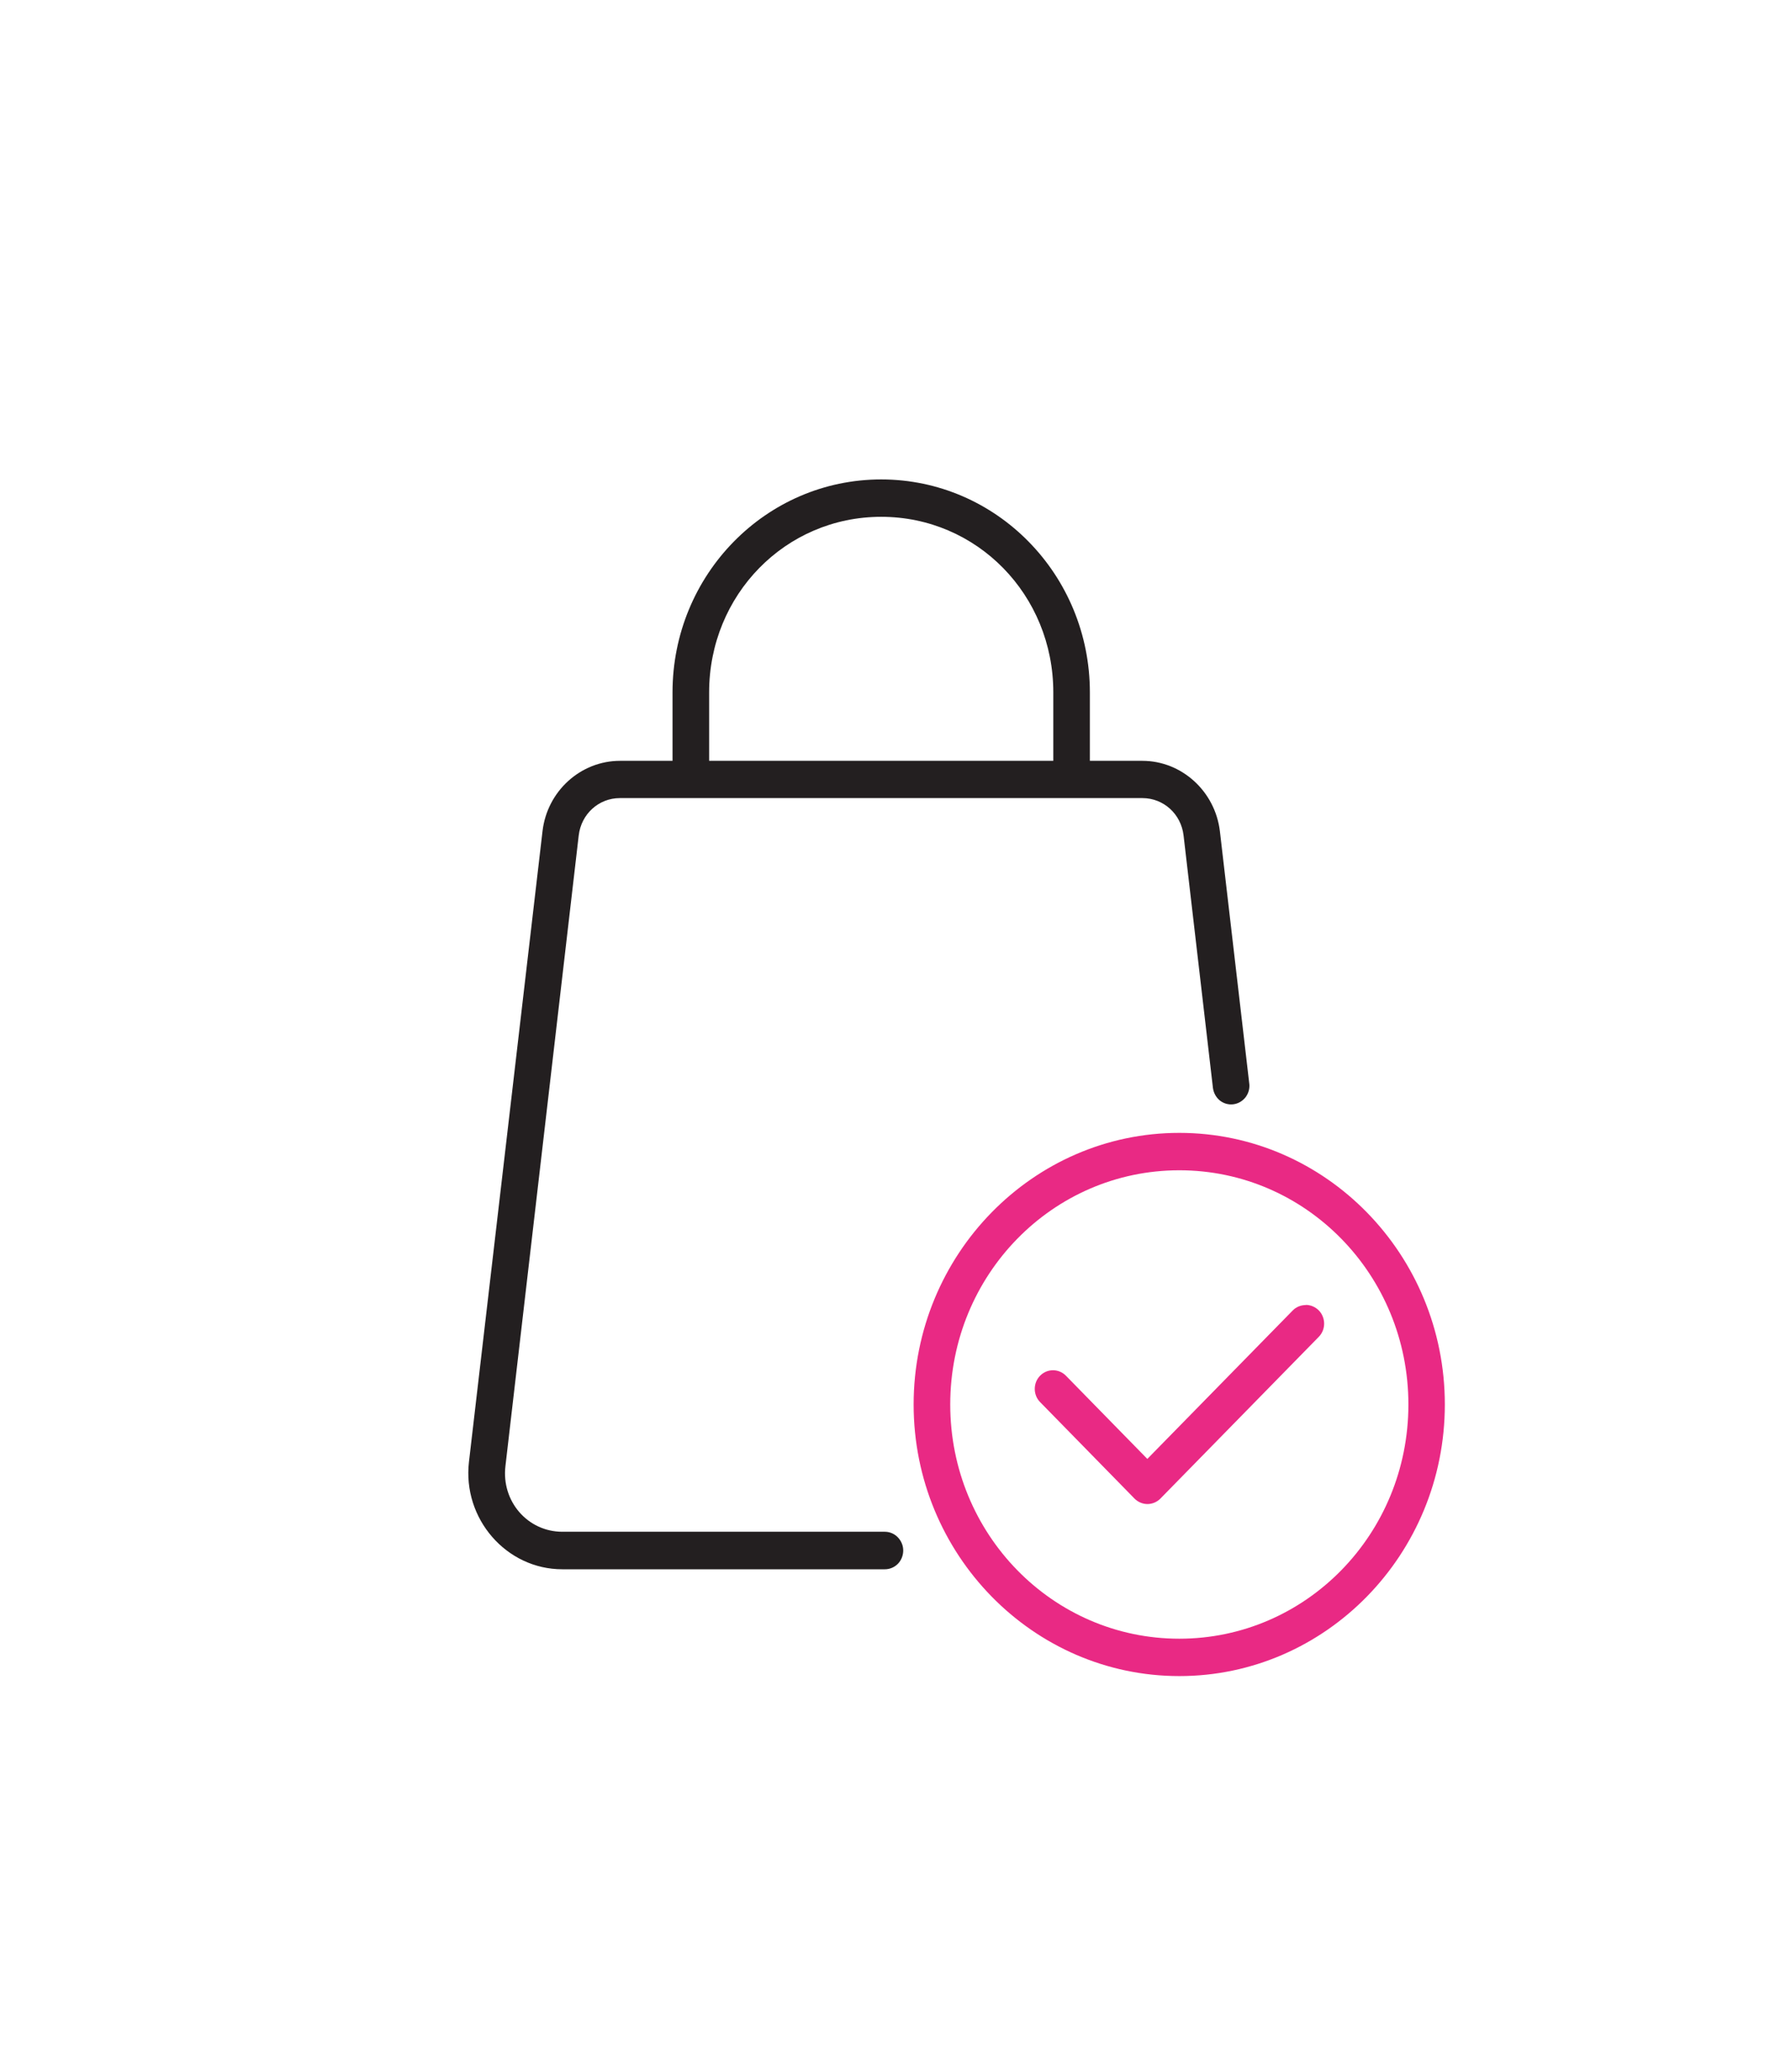
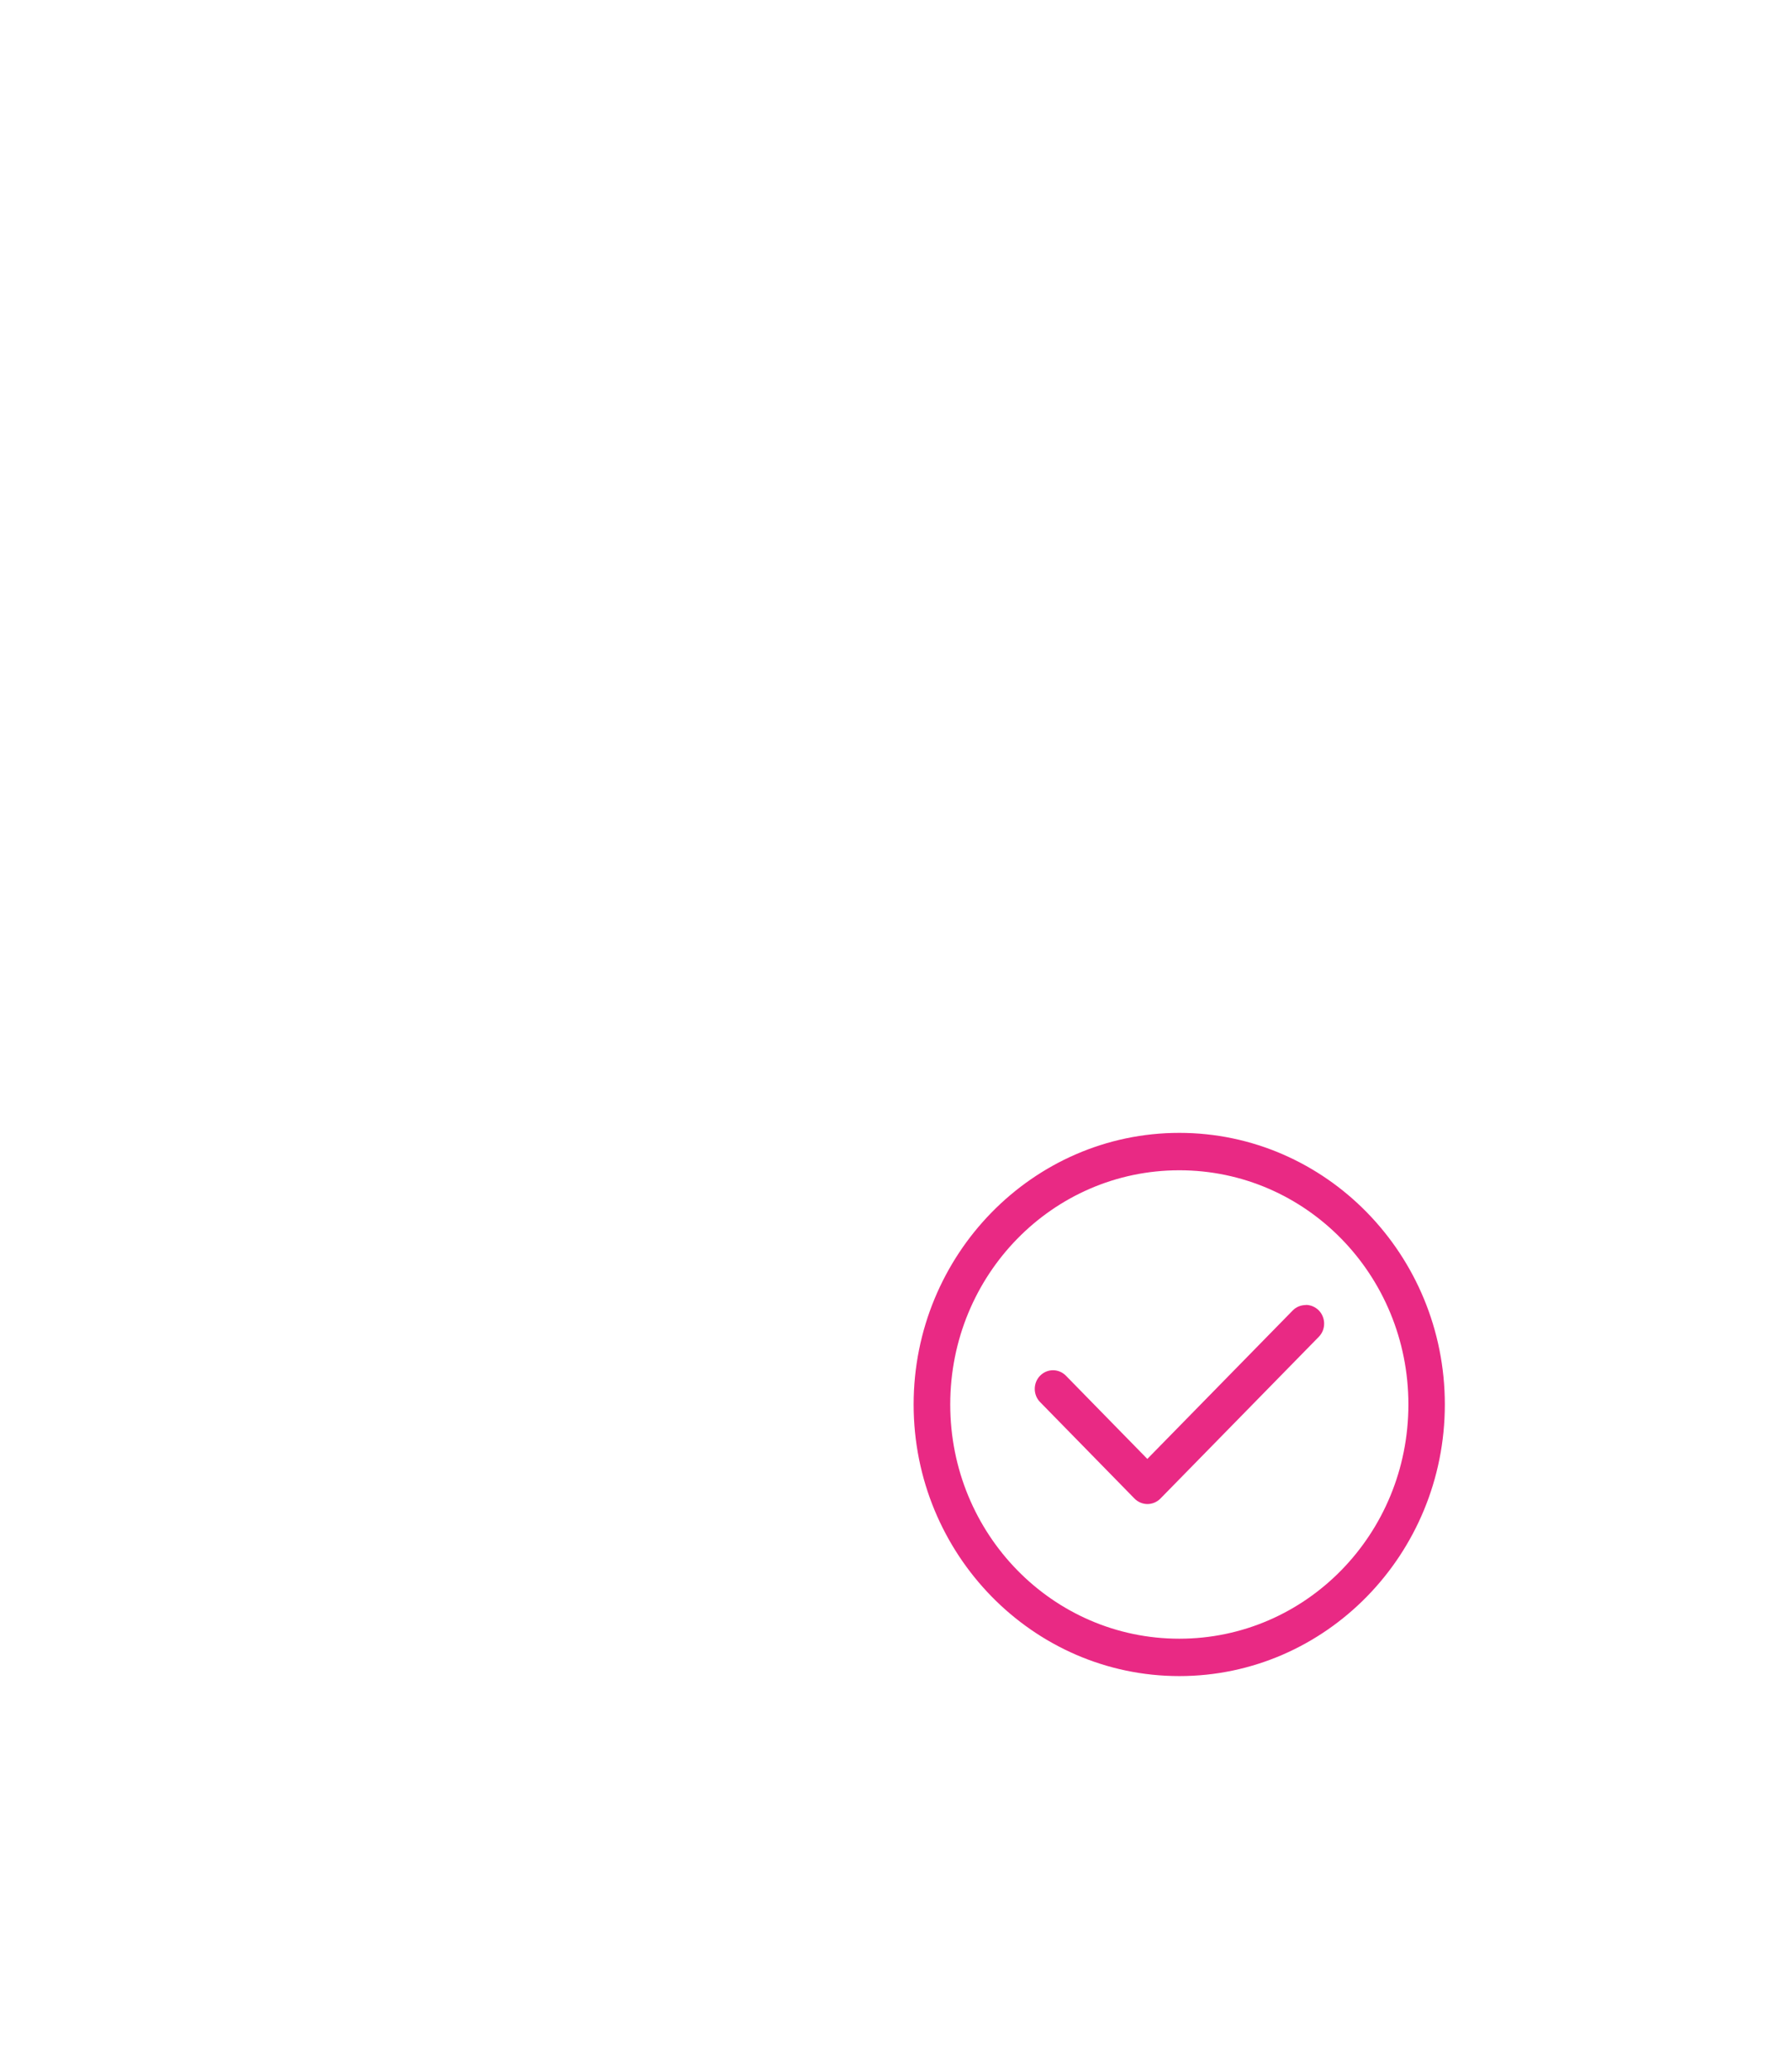
<svg xmlns="http://www.w3.org/2000/svg" width="64" height="74" viewBox="0 0 64 74" fill="none">
  <path d="M42.142 40.465C36.908 40.465 32.648 44.816 32.648 50.167C32.648 55.517 36.908 59.868 42.142 59.868C47.375 59.868 51.63 55.517 51.63 50.167C51.63 44.816 47.375 40.465 42.142 40.465ZM42.142 41.801C46.668 41.801 50.328 45.538 50.328 50.167C50.328 54.795 46.668 58.533 42.142 58.533C37.615 58.533 33.956 54.795 33.956 50.167C33.956 45.538 37.615 41.801 42.142 41.801ZM46.659 46.615C46.486 46.615 46.317 46.683 46.197 46.806L40.999 52.111L38.087 49.136C37.829 48.877 37.419 48.881 37.166 49.14C36.913 49.399 36.913 49.822 37.166 50.08L40.541 53.528C40.661 53.65 40.83 53.723 41.003 53.723C41.177 53.723 41.346 53.65 41.466 53.528L47.126 47.75C47.251 47.623 47.317 47.455 47.317 47.278C47.317 47.101 47.246 46.928 47.126 46.806C47.002 46.683 46.837 46.61 46.664 46.61L46.659 46.615Z" fill="#E92984" />
-   <path d="M44.642 38.708L43.592 29.692C43.423 28.266 42.227 27.176 40.822 27.176H38.946V24.733C38.946 20.527 35.606 17.125 31.489 17.125C27.367 17.125 24.032 20.531 24.032 24.733V27.176H22.156C20.746 27.176 19.55 28.262 19.386 29.692L16.758 52.215C16.522 54.245 18.092 56.053 20.093 56.053H31.622C31.796 56.053 31.965 55.98 32.085 55.858C32.205 55.735 32.276 55.562 32.276 55.381C32.276 55.204 32.205 55.036 32.08 54.908C31.956 54.781 31.791 54.713 31.618 54.713H20.097C18.857 54.713 17.914 53.628 18.061 52.37L20.68 29.842C20.769 29.075 21.395 28.507 22.151 28.507H40.822C41.578 28.507 42.205 29.075 42.294 29.842L43.343 38.858C43.366 39.035 43.455 39.198 43.588 39.307C43.726 39.416 43.899 39.466 44.073 39.444C44.246 39.421 44.402 39.33 44.508 39.194C44.615 39.053 44.664 38.876 44.642 38.699V38.708ZM37.639 27.176H25.34V24.733C25.34 21.244 28.07 18.46 31.489 18.46C34.908 18.46 37.639 21.244 37.639 24.733V27.176Z" fill="#231F20" />
</svg>